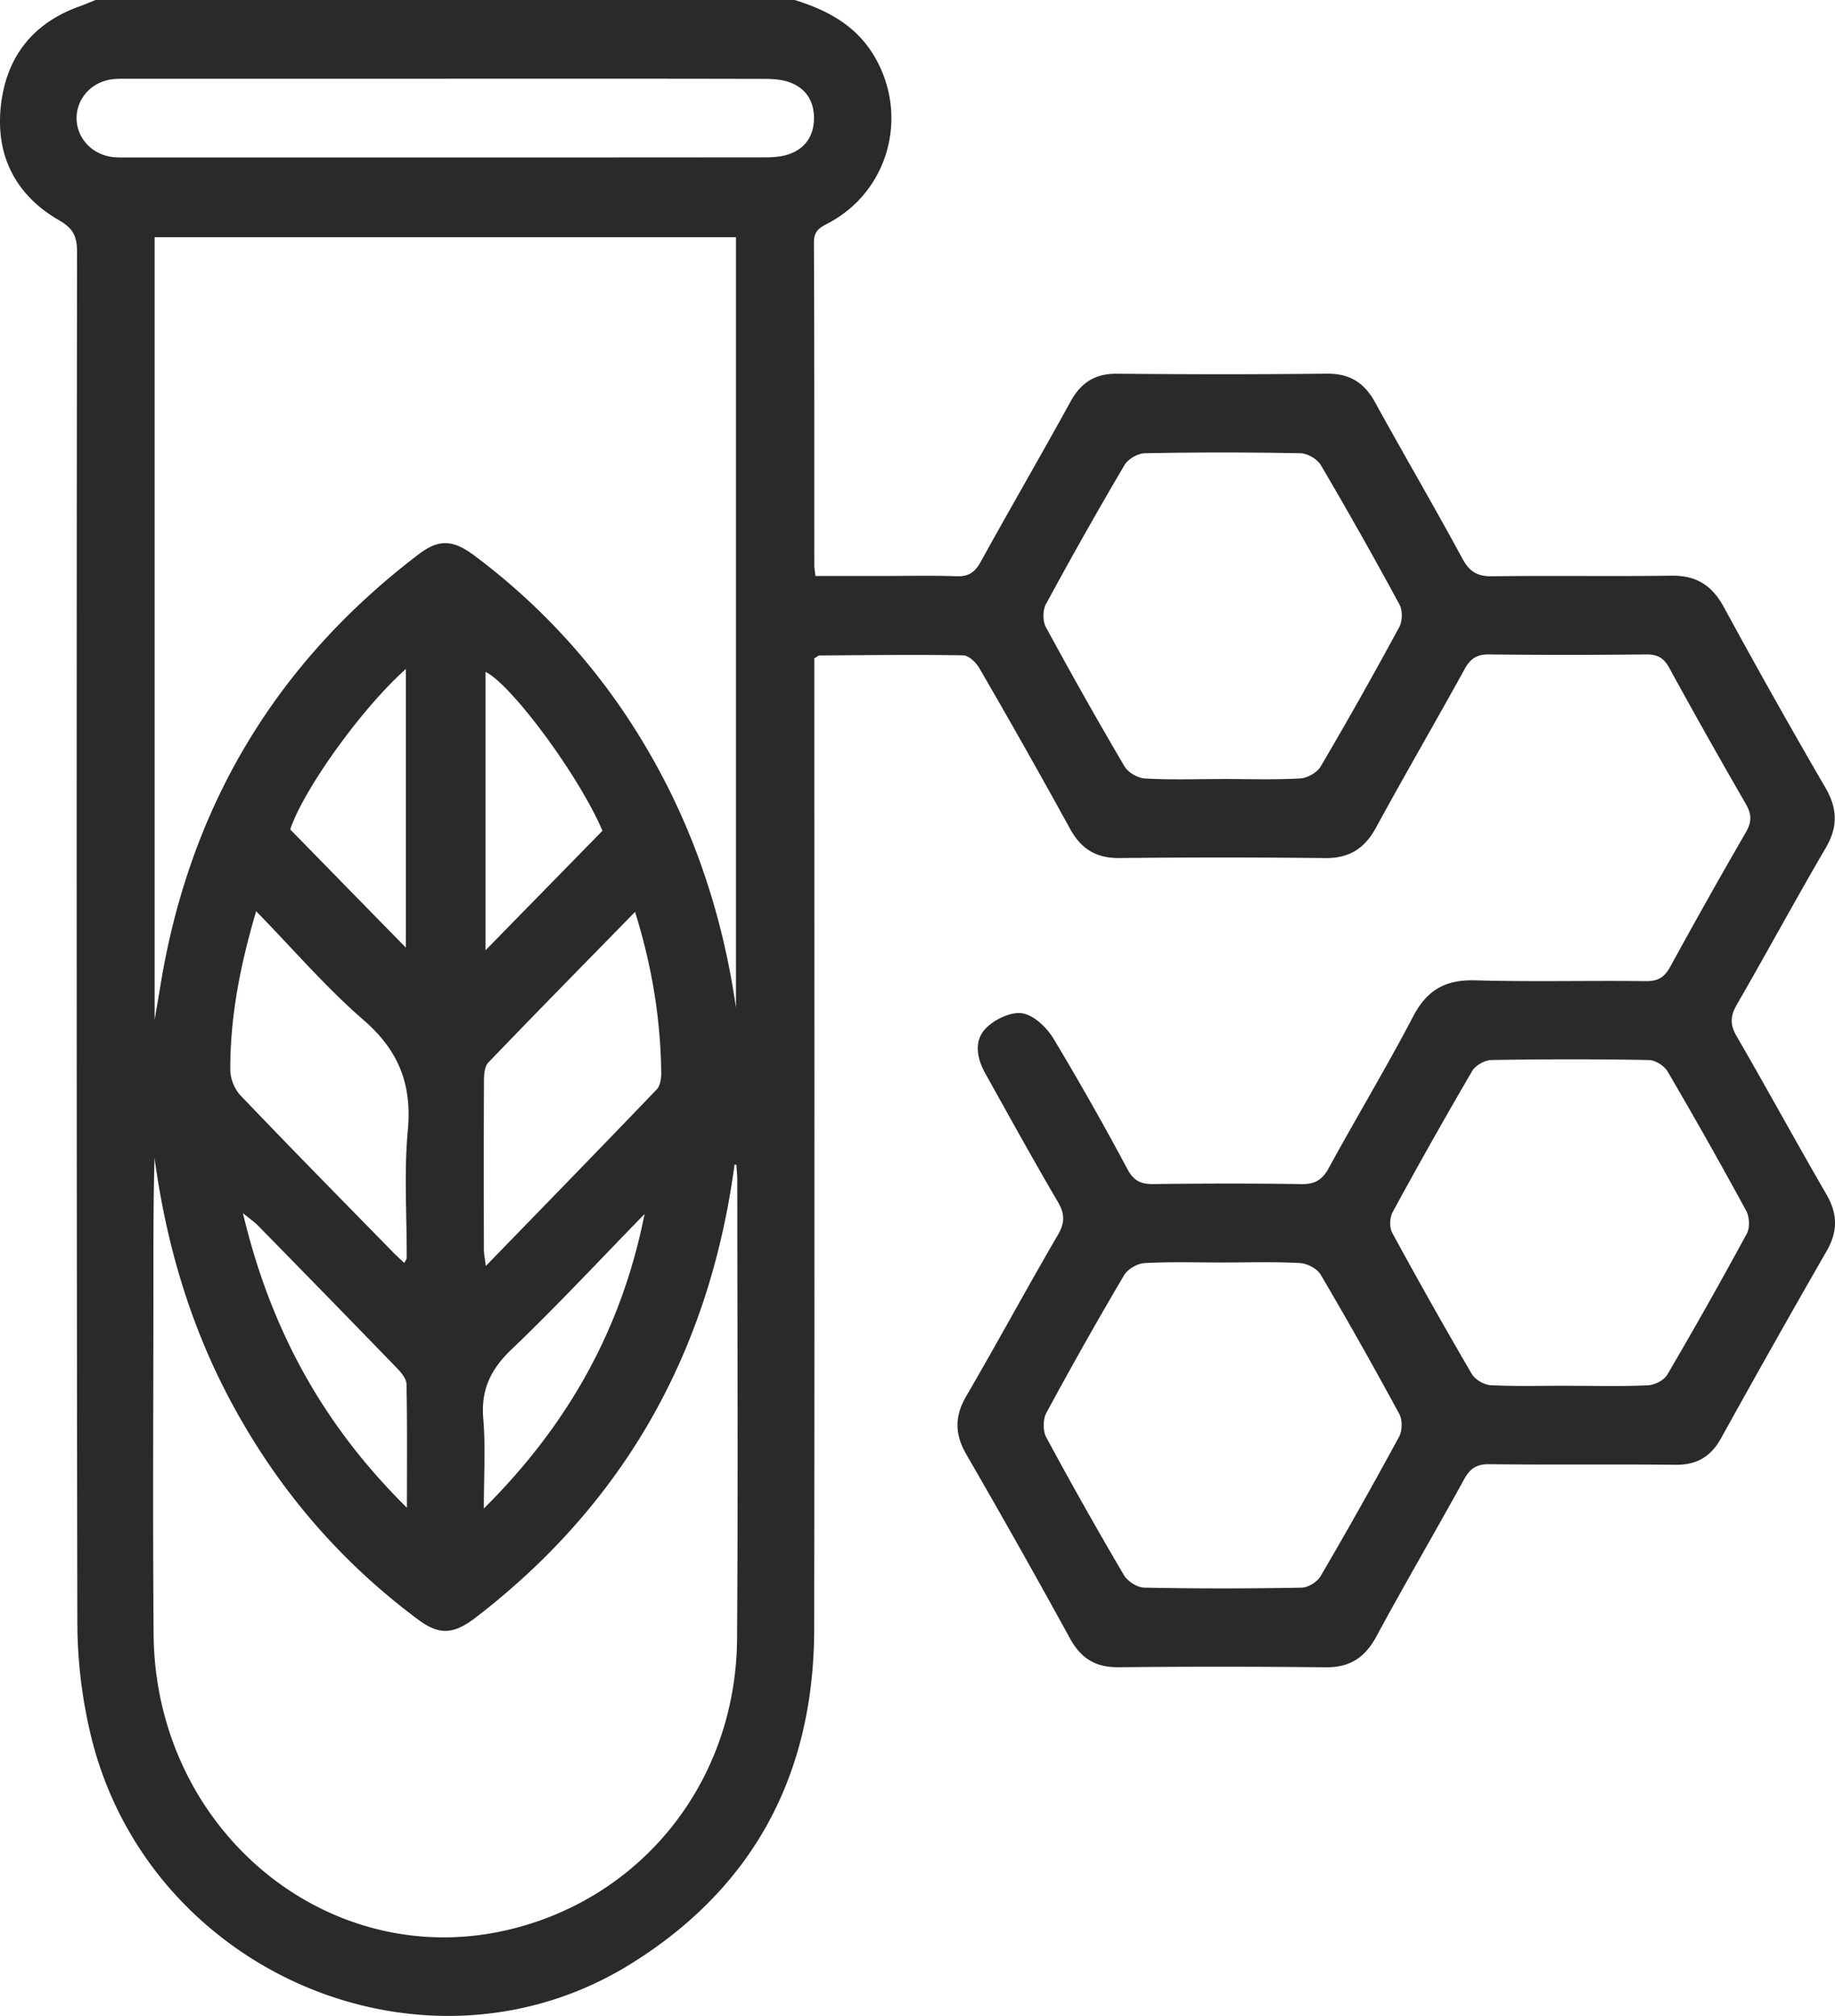
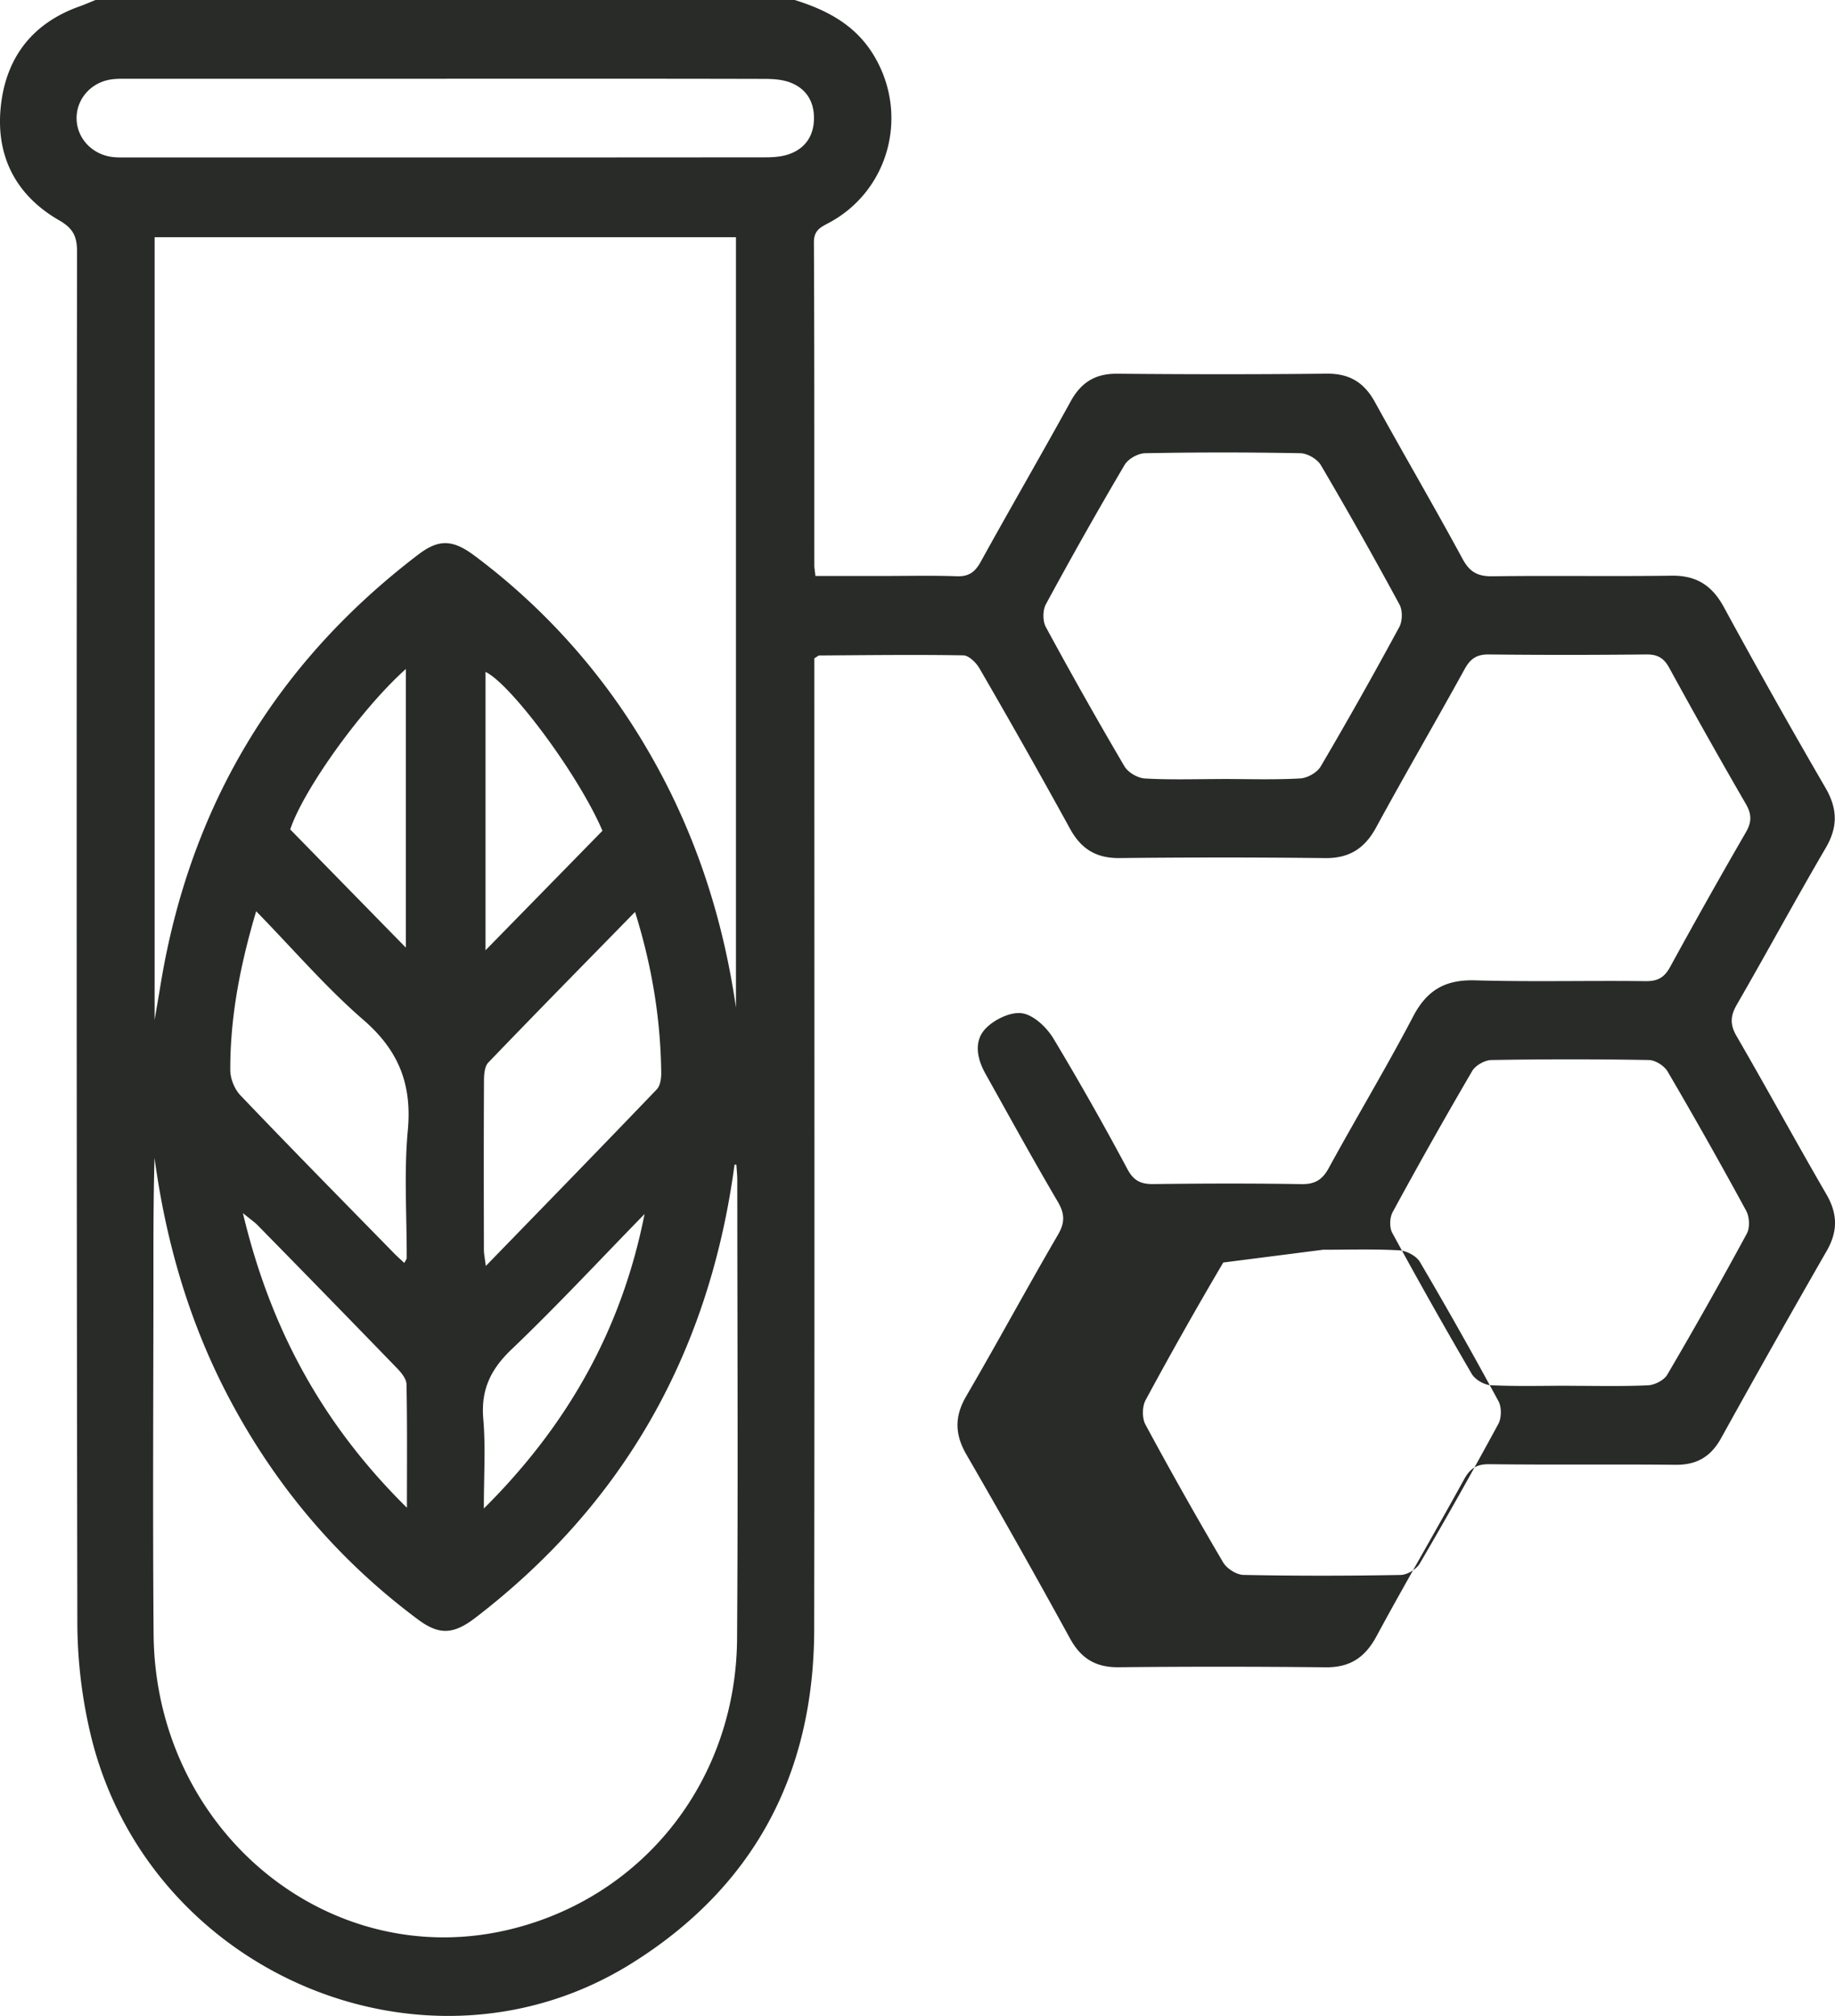
<svg xmlns="http://www.w3.org/2000/svg" width="61" height="67" fill="none">
-   <path d="M26.419 0c1.058.33 2.008.82 2.62 1.827 1.2 1.974.521 4.523-1.507 5.591-.278.147-.479.25-.476.647.019 3.575.011 7.15.014 10.728 0 .084.017.167.037.35h2.15c.852 0 1.704-.021 2.553.009.398.014.604-.14.794-.485.984-1.783 2.006-3.543 2.987-5.326.352-.64.827-.927 1.549-.92 2.319.021 4.639.024 6.959-.002.745-.008 1.24.278 1.605.94.96 1.745 1.967 3.464 2.915 5.216.243.45.518.585 1.001.578 1.98-.027 3.959.008 5.938-.02.817-.013 1.348.31 1.747 1.044a244.378 244.378 0 0 0 3.375 6c.407.699.421 1.306.01 2.007-1.005 1.718-1.953 3.472-2.949 5.197-.219.378-.24.664-.013 1.055 1.01 1.74 1.972 3.511 2.983 5.252.379.652.389 1.234.01 1.892a453.81 453.81 0 0 0-3.51 6.223c-.344.618-.814.886-1.508.88-2.064-.021-4.128.006-6.193-.02-.423-.005-.64.14-.841.506-.96 1.746-1.967 3.464-2.914 5.218-.384.71-.889 1.035-1.687 1.026a336.493 336.493 0 0 0-6.895-.002c-.74.006-1.234-.284-1.6-.95a299.861 299.861 0 0 0-3.443-6.111c-.393-.678-.406-1.267-.01-1.948 1.036-1.777 2.013-3.588 3.049-5.364.243-.417.224-.71-.014-1.113-.823-1.399-1.604-2.823-2.397-4.241-.286-.51-.396-1.098.023-1.517.294-.295.828-.55 1.205-.489.383.063.808.467 1.033.838a99.048 99.048 0 0 1 2.465 4.351c.21.387.455.492.862.486 1.638-.02 3.277-.025 4.915.002.438.006.688-.13.906-.527.924-1.691 1.918-3.344 2.812-5.05.465-.888 1.086-1.223 2.053-1.196 1.893.054 3.789.004 5.682.027.39.003.61-.118.803-.468a211.5 211.5 0 0 1 2.516-4.472c.2-.344.204-.602.003-.95a217.383 217.383 0 0 1-2.549-4.528c-.181-.33-.394-.444-.758-.44-1.745.018-3.49.02-5.235 0-.393-.005-.61.132-.802.48-.972 1.764-1.985 3.503-2.948 5.272-.385.708-.902 1.025-1.698 1.016a304.424 304.424 0 0 0-6.83-.001c-.768.008-1.276-.295-1.65-.983a263.129 263.129 0 0 0-3.003-5.316c-.111-.194-.354-.434-.54-.438-1.594-.027-3.19-.006-4.786.004-.035 0-.072.04-.166.094v.738c0 10.51.01 21.02-.005 31.529-.008 4.862-2.046 8.611-6.104 11.129-6.772 4.202-15.957.355-17.921-7.51a16.238 16.238 0 0 1-.47-3.872 15353.4 15353.4 0 0 1-.01-45.527c0-.514-.133-.778-.595-1.044C.556 6.511-.14 5.226.023 3.572.188 1.909 1.083.765 2.651.21 2.828.147 3 .07 3.176 0H26.42Zm-1.954 33.49V7.885H5.14v26.012c.085-.504.142-.825.194-1.147.973-5.96 3.849-10.726 8.578-14.324.68-.518 1.145-.493 1.859.04a21.591 21.591 0 0 1 5.702 6.364c1.586 2.68 2.549 5.582 2.992 8.658Zm.016 5.221-.063-.005-.043.305c-.889 6.117-3.735 11.041-8.568 14.753-.74.568-1.213.58-1.912.06-2.625-1.953-4.707-4.394-6.256-7.313-1.333-2.511-2.12-5.2-2.502-8.028-.037 1.291-.037 2.576-.037 3.86 0 3.99-.026 7.98.006 11.968.053 6.563 5.875 11.32 11.94 9.79 4.4-1.11 7.422-4.976 7.456-9.635.035-5.08.009-10.16.007-15.238 0-.172-.019-.345-.03-.517h.002Zm27.691 7.347c.871 0 1.745.023 2.613-.017.223-.011.53-.167.64-.354a157.14 157.14 0 0 0 2.645-4.69c.105-.193.088-.553-.02-.752a163.692 163.692 0 0 0-2.614-4.632c-.112-.193-.41-.38-.627-.383-1.742-.031-3.485-.03-5.228 0-.222.004-.531.176-.642.366a171.328 171.328 0 0 0-2.644 4.69c-.099.18-.11.51-.014.686a174.555 174.555 0 0 0 2.644 4.69c.112.191.412.365.633.376.87.043 1.742.017 2.613.017l.001.003ZM40.606 25.89c.87 0 1.744.03 2.614-.018.24-.013.564-.194.684-.4.9-1.528 1.768-3.075 2.613-4.634.105-.194.112-.55.007-.743a149.912 149.912 0 0 0-2.614-4.634c-.12-.204-.446-.393-.68-.398a136.034 136.034 0 0 0-5.166 0c-.234.004-.561.187-.68.389-.9 1.527-1.772 3.072-2.617 4.632-.106.195-.107.556-.003.751a151.26 151.26 0 0 0 2.615 4.633c.121.206.44.39.678.405.848.049 1.7.019 2.55.019l-.001-.002Zm.059 16.07c-.873 0-1.746-.028-2.616.019-.238.013-.56.198-.682.404a137.793 137.793 0 0 0-2.585 4.578c-.113.211-.116.598-.003.807.832 1.543 1.693 3.07 2.582 4.58.123.208.444.413.675.418 1.744.035 3.488.033 5.231.001.218-.004.521-.19.634-.384a162.14 162.14 0 0 0 2.611-4.638c.105-.196.11-.552.007-.745a147.622 147.622 0 0 0-2.616-4.636c-.12-.203-.449-.373-.69-.386-.849-.047-1.702-.019-2.552-.019l.004.002ZM14.862 2.618H4.326c-.212 0-.428-.009-.637.023-.666.1-1.143.647-1.143 1.284 0 .639.477 1.181 1.142 1.286.168.026.34.022.51.022 7.085 0 14.172.003 21.258-.004.272 0 .561-.023.812-.119.503-.191.78-.595.79-1.152.012-.586-.262-1.016-.79-1.216-.27-.103-.583-.12-.876-.12-3.51-.009-7.023-.006-10.534-.006l.002.002Zm6.248 27.691c-1.676 1.713-3.287 3.35-4.879 5.007-.122.127-.142.397-.142.602-.01 1.871-.007 3.743-.003 5.615 0 .137.03.276.064.542 1.954-2.011 3.828-3.934 5.686-5.873.111-.117.146-.354.145-.535-.02-1.794-.304-3.546-.87-5.359l-.001.001Zm-12.595-.022c-.539 1.82-.865 3.523-.86 5.276 0 .283.141.635.334.837 1.68 1.76 3.388 3.493 5.09 5.232.11.114.232.22.361.343.046-.092.08-.128.08-.163.005-1.417-.094-2.843.037-4.247.143-1.544-.316-2.664-1.476-3.668-1.242-1.075-2.327-2.343-3.565-3.611l-.001.001Zm11.512-2.676c-.796-1.863-3.044-4.879-3.887-5.28v9.252l3.887-3.972Zm-6.535-5.377c-1.512 1.349-3.423 4.05-3.844 5.333 1.31 1.34 2.582 2.64 3.844 3.928v-9.26Zm7.935 18.114c-1.47 1.506-2.905 3.05-4.423 4.5-.695.664-1.022 1.34-.938 2.316.08.931.018 1.876.018 2.972 2.818-2.802 4.592-5.995 5.343-9.788Zm-7.9 9.763c0-1.47.013-2.788-.014-4.105-.003-.18-.172-.384-.312-.53a995.541 995.541 0 0 0-4.635-4.753c-.106-.109-.234-.194-.491-.404.922 3.876 2.667 7.044 5.453 9.792Z" fill="#282B28" />
+   <path d="M26.419 0c1.058.33 2.008.82 2.62 1.827 1.2 1.974.521 4.523-1.507 5.591-.278.147-.479.25-.476.647.019 3.575.011 7.15.014 10.728 0 .084.017.167.037.35h2.15c.852 0 1.704-.021 2.553.009.398.014.604-.14.794-.485.984-1.783 2.006-3.543 2.987-5.326.352-.64.827-.927 1.549-.92 2.319.021 4.639.024 6.959-.002.745-.008 1.24.278 1.605.94.96 1.745 1.967 3.464 2.915 5.216.243.45.518.585 1.001.578 1.98-.027 3.959.008 5.938-.02.817-.013 1.348.31 1.747 1.044a244.378 244.378 0 0 0 3.375 6c.407.699.421 1.306.01 2.007-1.005 1.718-1.953 3.472-2.949 5.197-.219.378-.24.664-.013 1.055 1.01 1.74 1.972 3.511 2.983 5.252.379.652.389 1.234.01 1.892a453.81 453.81 0 0 0-3.51 6.223c-.344.618-.814.886-1.508.88-2.064-.021-4.128.006-6.193-.02-.423-.005-.64.14-.841.506-.96 1.746-1.967 3.464-2.914 5.218-.384.71-.889 1.035-1.687 1.026a336.493 336.493 0 0 0-6.895-.002c-.74.006-1.234-.284-1.6-.95a299.861 299.861 0 0 0-3.443-6.111c-.393-.678-.406-1.267-.01-1.948 1.036-1.777 2.013-3.588 3.049-5.364.243-.417.224-.71-.014-1.113-.823-1.399-1.604-2.823-2.397-4.241-.286-.51-.396-1.098.023-1.517.294-.295.828-.55 1.205-.489.383.063.808.467 1.033.838a99.048 99.048 0 0 1 2.465 4.351c.21.387.455.492.862.486 1.638-.02 3.277-.025 4.915.002.438.006.688-.13.906-.527.924-1.691 1.918-3.344 2.812-5.05.465-.888 1.086-1.223 2.053-1.196 1.893.054 3.789.004 5.682.027.39.003.61-.118.803-.468a211.5 211.5 0 0 1 2.516-4.472c.2-.344.204-.602.003-.95a217.383 217.383 0 0 1-2.549-4.528c-.181-.33-.394-.444-.758-.44-1.745.018-3.49.02-5.235 0-.393-.005-.61.132-.802.48-.972 1.764-1.985 3.503-2.948 5.272-.385.708-.902 1.025-1.698 1.016a304.424 304.424 0 0 0-6.83-.001c-.768.008-1.276-.295-1.65-.983a263.129 263.129 0 0 0-3.003-5.316c-.111-.194-.354-.434-.54-.438-1.594-.027-3.19-.006-4.786.004-.035 0-.072.04-.166.094v.738c0 10.51.01 21.02-.005 31.529-.008 4.862-2.046 8.611-6.104 11.129-6.772 4.202-15.957.355-17.921-7.51a16.238 16.238 0 0 1-.47-3.872 15353.4 15353.4 0 0 1-.01-45.527c0-.514-.133-.778-.595-1.044C.556 6.511-.14 5.226.023 3.572.188 1.909 1.083.765 2.651.21 2.828.147 3 .07 3.176 0H26.42Zm-1.954 33.49V7.885H5.14v26.012c.085-.504.142-.825.194-1.147.973-5.96 3.849-10.726 8.578-14.324.68-.518 1.145-.493 1.859.04a21.591 21.591 0 0 1 5.702 6.364c1.586 2.68 2.549 5.582 2.992 8.658Zm.016 5.221-.063-.005-.043.305c-.889 6.117-3.735 11.041-8.568 14.753-.74.568-1.213.58-1.912.06-2.625-1.953-4.707-4.394-6.256-7.313-1.333-2.511-2.12-5.2-2.502-8.028-.037 1.291-.037 2.576-.037 3.86 0 3.99-.026 7.98.006 11.968.053 6.563 5.875 11.32 11.94 9.79 4.4-1.11 7.422-4.976 7.456-9.635.035-5.08.009-10.16.007-15.238 0-.172-.019-.345-.03-.517h.002Zm27.691 7.347c.871 0 1.745.023 2.613-.017.223-.011.53-.167.64-.354a157.14 157.14 0 0 0 2.645-4.69c.105-.193.088-.553-.02-.752a163.692 163.692 0 0 0-2.614-4.632c-.112-.193-.41-.38-.627-.383-1.742-.031-3.485-.03-5.228 0-.222.004-.531.176-.642.366a171.328 171.328 0 0 0-2.644 4.69c-.099.18-.11.51-.014.686a174.555 174.555 0 0 0 2.644 4.69c.112.191.412.365.633.376.87.043 1.742.017 2.613.017l.001.003ZM40.606 25.89c.87 0 1.744.03 2.614-.018.24-.013.564-.194.684-.4.9-1.528 1.768-3.075 2.613-4.634.105-.194.112-.55.007-.743a149.912 149.912 0 0 0-2.614-4.634c-.12-.204-.446-.393-.68-.398a136.034 136.034 0 0 0-5.166 0c-.234.004-.561.187-.68.389-.9 1.527-1.772 3.072-2.617 4.632-.106.195-.107.556-.003.751a151.26 151.26 0 0 0 2.615 4.633c.121.206.44.39.678.405.848.049 1.7.019 2.55.019l-.001-.002Zm.059 16.07a137.793 137.793 0 0 0-2.585 4.578c-.113.211-.116.598-.003.807.832 1.543 1.693 3.07 2.582 4.58.123.208.444.413.675.418 1.744.035 3.488.033 5.231.001.218-.004.521-.19.634-.384a162.14 162.14 0 0 0 2.611-4.638c.105-.196.11-.552.007-.745a147.622 147.622 0 0 0-2.616-4.636c-.12-.203-.449-.373-.69-.386-.849-.047-1.702-.019-2.552-.019l.004.002ZM14.862 2.618H4.326c-.212 0-.428-.009-.637.023-.666.1-1.143.647-1.143 1.284 0 .639.477 1.181 1.142 1.286.168.026.34.022.51.022 7.085 0 14.172.003 21.258-.004.272 0 .561-.023.812-.119.503-.191.78-.595.79-1.152.012-.586-.262-1.016-.79-1.216-.27-.103-.583-.12-.876-.12-3.51-.009-7.023-.006-10.534-.006l.002.002Zm6.248 27.691c-1.676 1.713-3.287 3.35-4.879 5.007-.122.127-.142.397-.142.602-.01 1.871-.007 3.743-.003 5.615 0 .137.03.276.064.542 1.954-2.011 3.828-3.934 5.686-5.873.111-.117.146-.354.145-.535-.02-1.794-.304-3.546-.87-5.359l-.001.001Zm-12.595-.022c-.539 1.82-.865 3.523-.86 5.276 0 .283.141.635.334.837 1.68 1.76 3.388 3.493 5.09 5.232.11.114.232.22.361.343.046-.092.08-.128.08-.163.005-1.417-.094-2.843.037-4.247.143-1.544-.316-2.664-1.476-3.668-1.242-1.075-2.327-2.343-3.565-3.611l-.001.001Zm11.512-2.676c-.796-1.863-3.044-4.879-3.887-5.28v9.252l3.887-3.972Zm-6.535-5.377c-1.512 1.349-3.423 4.05-3.844 5.333 1.31 1.34 2.582 2.64 3.844 3.928v-9.26Zm7.935 18.114c-1.47 1.506-2.905 3.05-4.423 4.5-.695.664-1.022 1.34-.938 2.316.08.931.018 1.876.018 2.972 2.818-2.802 4.592-5.995 5.343-9.788Zm-7.9 9.763c0-1.47.013-2.788-.014-4.105-.003-.18-.172-.384-.312-.53a995.541 995.541 0 0 0-4.635-4.753c-.106-.109-.234-.194-.491-.404.922 3.876 2.667 7.044 5.453 9.792Z" fill="#282B28" />
</svg>